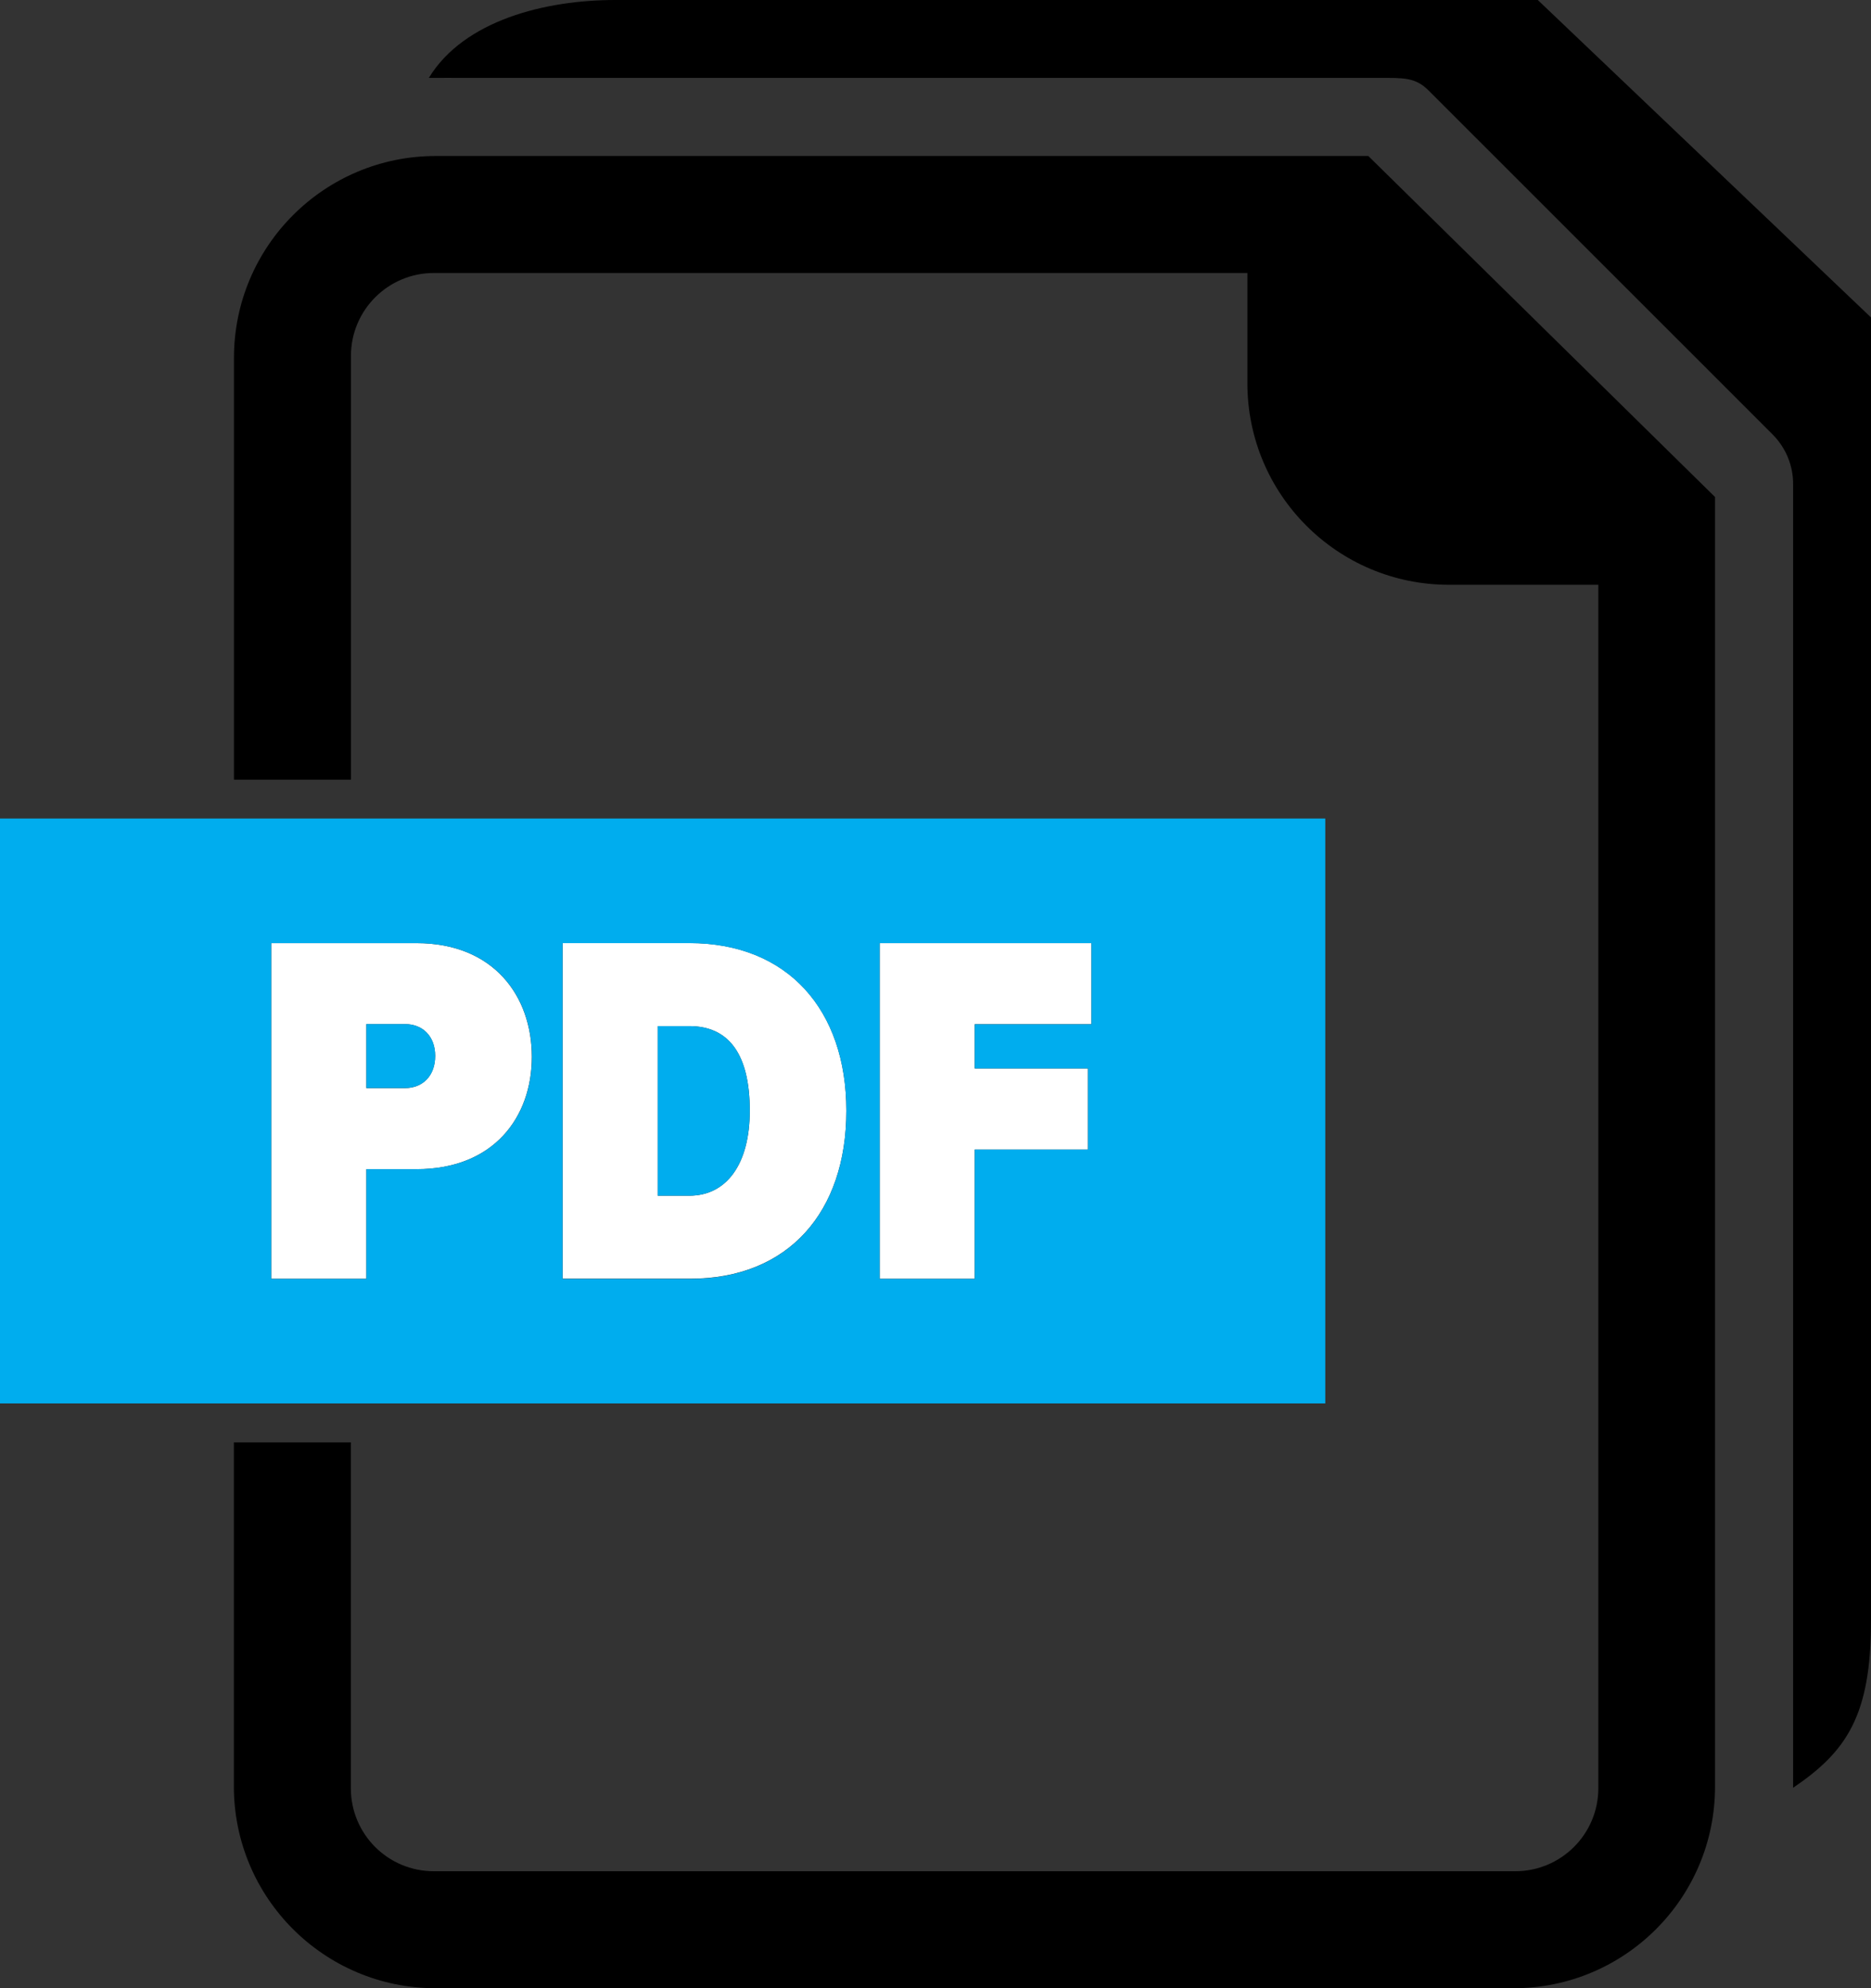
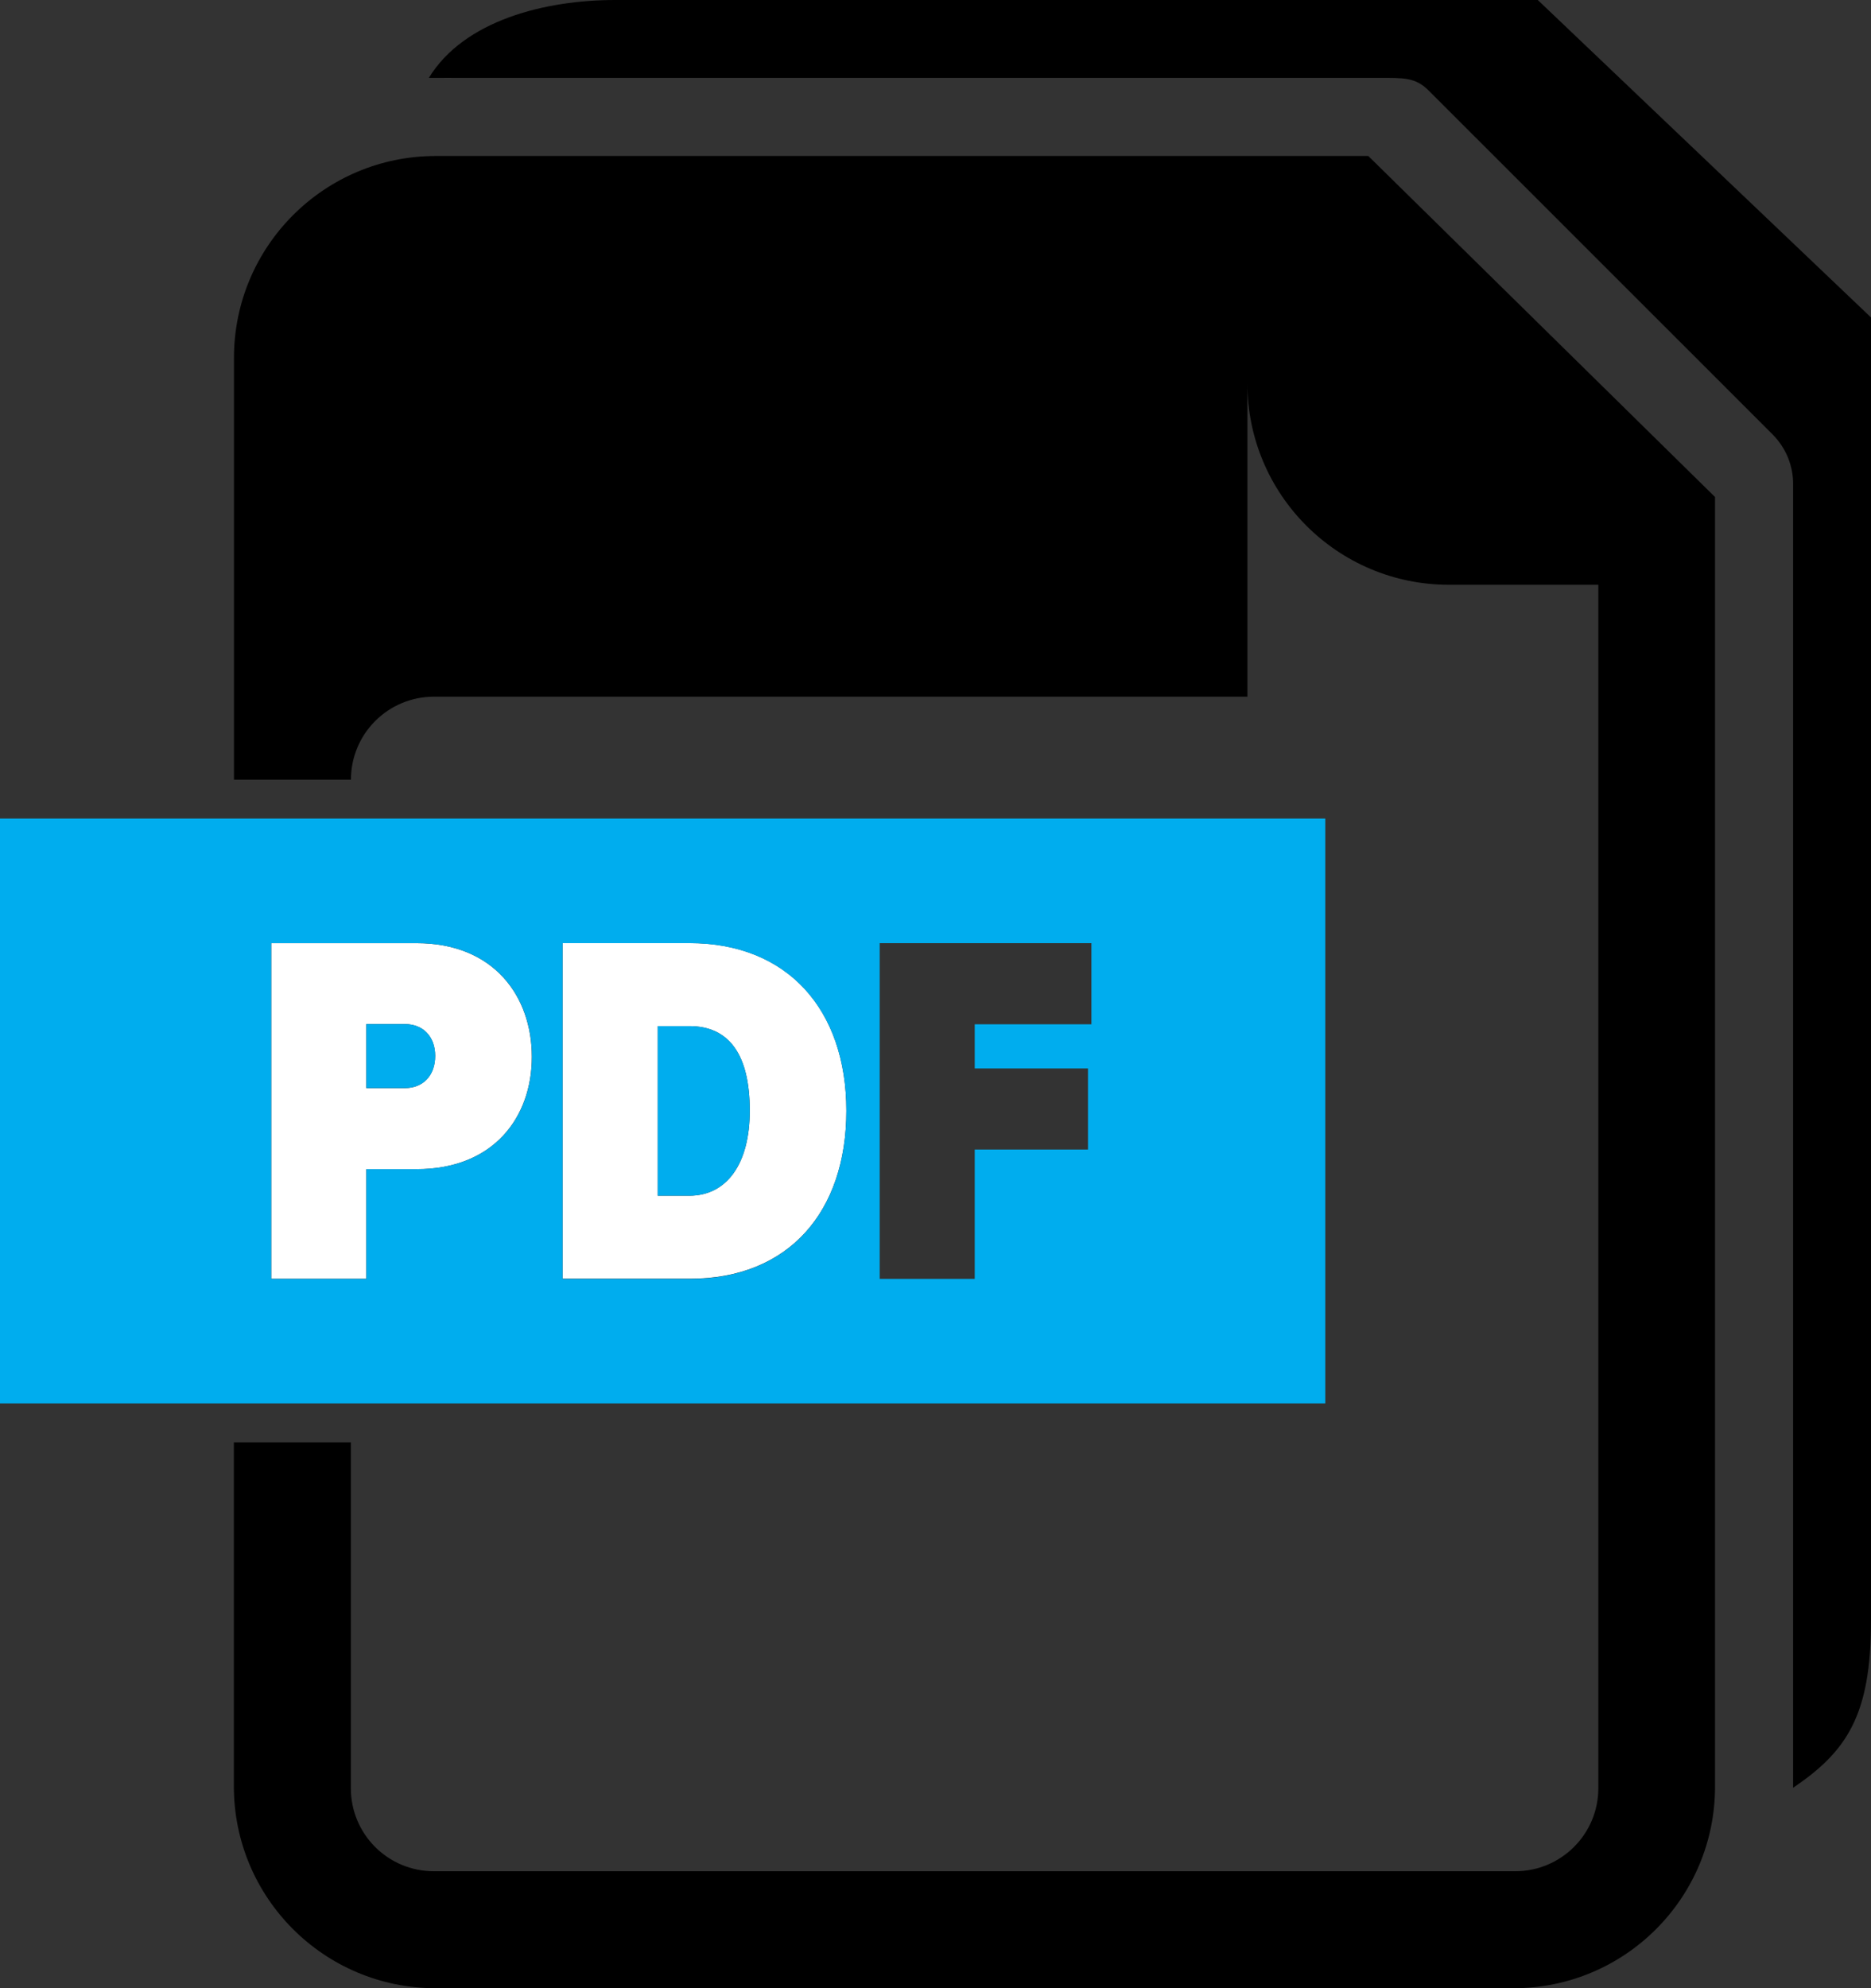
<svg xmlns="http://www.w3.org/2000/svg" version="1.1" id="Layer_1" x="0px" y="0px" width="19.529px" height="20.75px" viewBox="0 0 19.529 20.75" enable-background="new 0 0 19.529 20.75" xml:space="preserve">
  <rect x="0" y="0" width="19.529" height="20.75" fill="#333333" stroke="none" />
  <g>
    <path d="M16.051,0h-1.238H6.421C5.697,0,4.845,0.209,4.476,0.813c0.044-0.001,0.406,0,0.281,0h8.391h1.238   c0.261,0,0.386-0.008,0.525,0.131l3.591,3.59c0.139,0.14,0.217,0.328,0.214,0.526v1.238v12.36c0.56-0.379,0.813-0.756,0.813-1.74   V4.549V3.313L16.051,0z" />
  </g>
  <g>
-     <polygon fill="#FFFFFF" points="10.174,11.997 11.355,11.997 11.355,11.151 10.174,11.151 10.174,10.689 11.392,10.689    11.392,9.843 9.182,9.843 9.182,13.346 10.174,13.346  " />
    <path fill="#FFFFFF" d="M8.834,11.592c0-1.05-0.609-1.75-1.639-1.75H5.872v3.503h1.329C8.23,13.346,8.834,12.648,8.834,11.592z    M6.865,12.479v-1.77h0.33c0.41,0,0.631,0.29,0.631,0.883c0,0.557-0.242,0.887-0.631,0.887H6.865z" />
    <g>
-       <path d="M14.282,1.628H4.549c-1.164,0-2.107,0.943-2.107,2.107v4.402h1.221V3.715c0-0.479,0.388-0.866,0.866-0.866h8.491V4    c0,1.161,0.941,2.103,2.104,2.103h1.559v12.559c0,0.48-0.389,0.867-0.867,0.867H4.528c-0.479,0-0.866-0.387-0.866-0.867v-3.609    H2.441v3.59c0,1.164,0.943,2.107,2.107,2.107h11.249c1.162,0,2.104-0.941,2.104-2.104V5.187L14.282,1.628z" />
+       <path d="M14.282,1.628H4.549c-1.164,0-2.107,0.943-2.107,2.107v4.402h1.221c0-0.479,0.388-0.866,0.866-0.866h8.491V4    c0,1.161,0.941,2.103,2.104,2.103h1.559v12.559c0,0.48-0.389,0.867-0.867,0.867H4.528c-0.479,0-0.866-0.387-0.866-0.867v-3.609    H2.441v3.59c0,1.164,0.943,2.107,2.107,2.107h11.249c1.162,0,2.104-0.941,2.104-2.104V5.187L14.282,1.628z" />
    </g>
    <path fill="#FFFFFF" d="M3.824,12.202h0.524c0.804,0,1.203-0.541,1.203-1.172c0-0.635-0.399-1.187-1.203-1.187H2.831v3.503h0.993   V12.202z M3.824,10.688h0.403c0.185,0,0.315,0.126,0.315,0.332c0,0.209-0.131,0.336-0.315,0.336H3.824V10.688z" />
    <path fill="#00ADEE" d="M7.826,11.592c0-0.594-0.221-0.883-0.631-0.883h-0.33v1.77h0.33C7.584,12.479,7.826,12.149,7.826,11.592z" />
    <path fill="#00ADEE" d="M4.543,11.02c0-0.205-0.131-0.332-0.315-0.332H3.824v0.667h0.403C4.412,11.356,4.543,11.229,4.543,11.02z" />
    <path fill="#00ADEE" d="M0,14.647h13.833V8.543H0V14.647z M9.182,9.843h2.21v0.847h-1.218v0.461h1.182v0.846h-1.182v1.35H9.182   V9.843z M5.872,9.843h1.323c1.029,0,1.639,0.699,1.639,1.75c0,1.056-0.604,1.754-1.633,1.754H5.872V9.843z M2.831,9.843h1.518   c0.804,0,1.203,0.552,1.203,1.187c0,0.631-0.399,1.172-1.203,1.172H3.824v1.145H2.831V9.843z" />
  </g>
</svg>